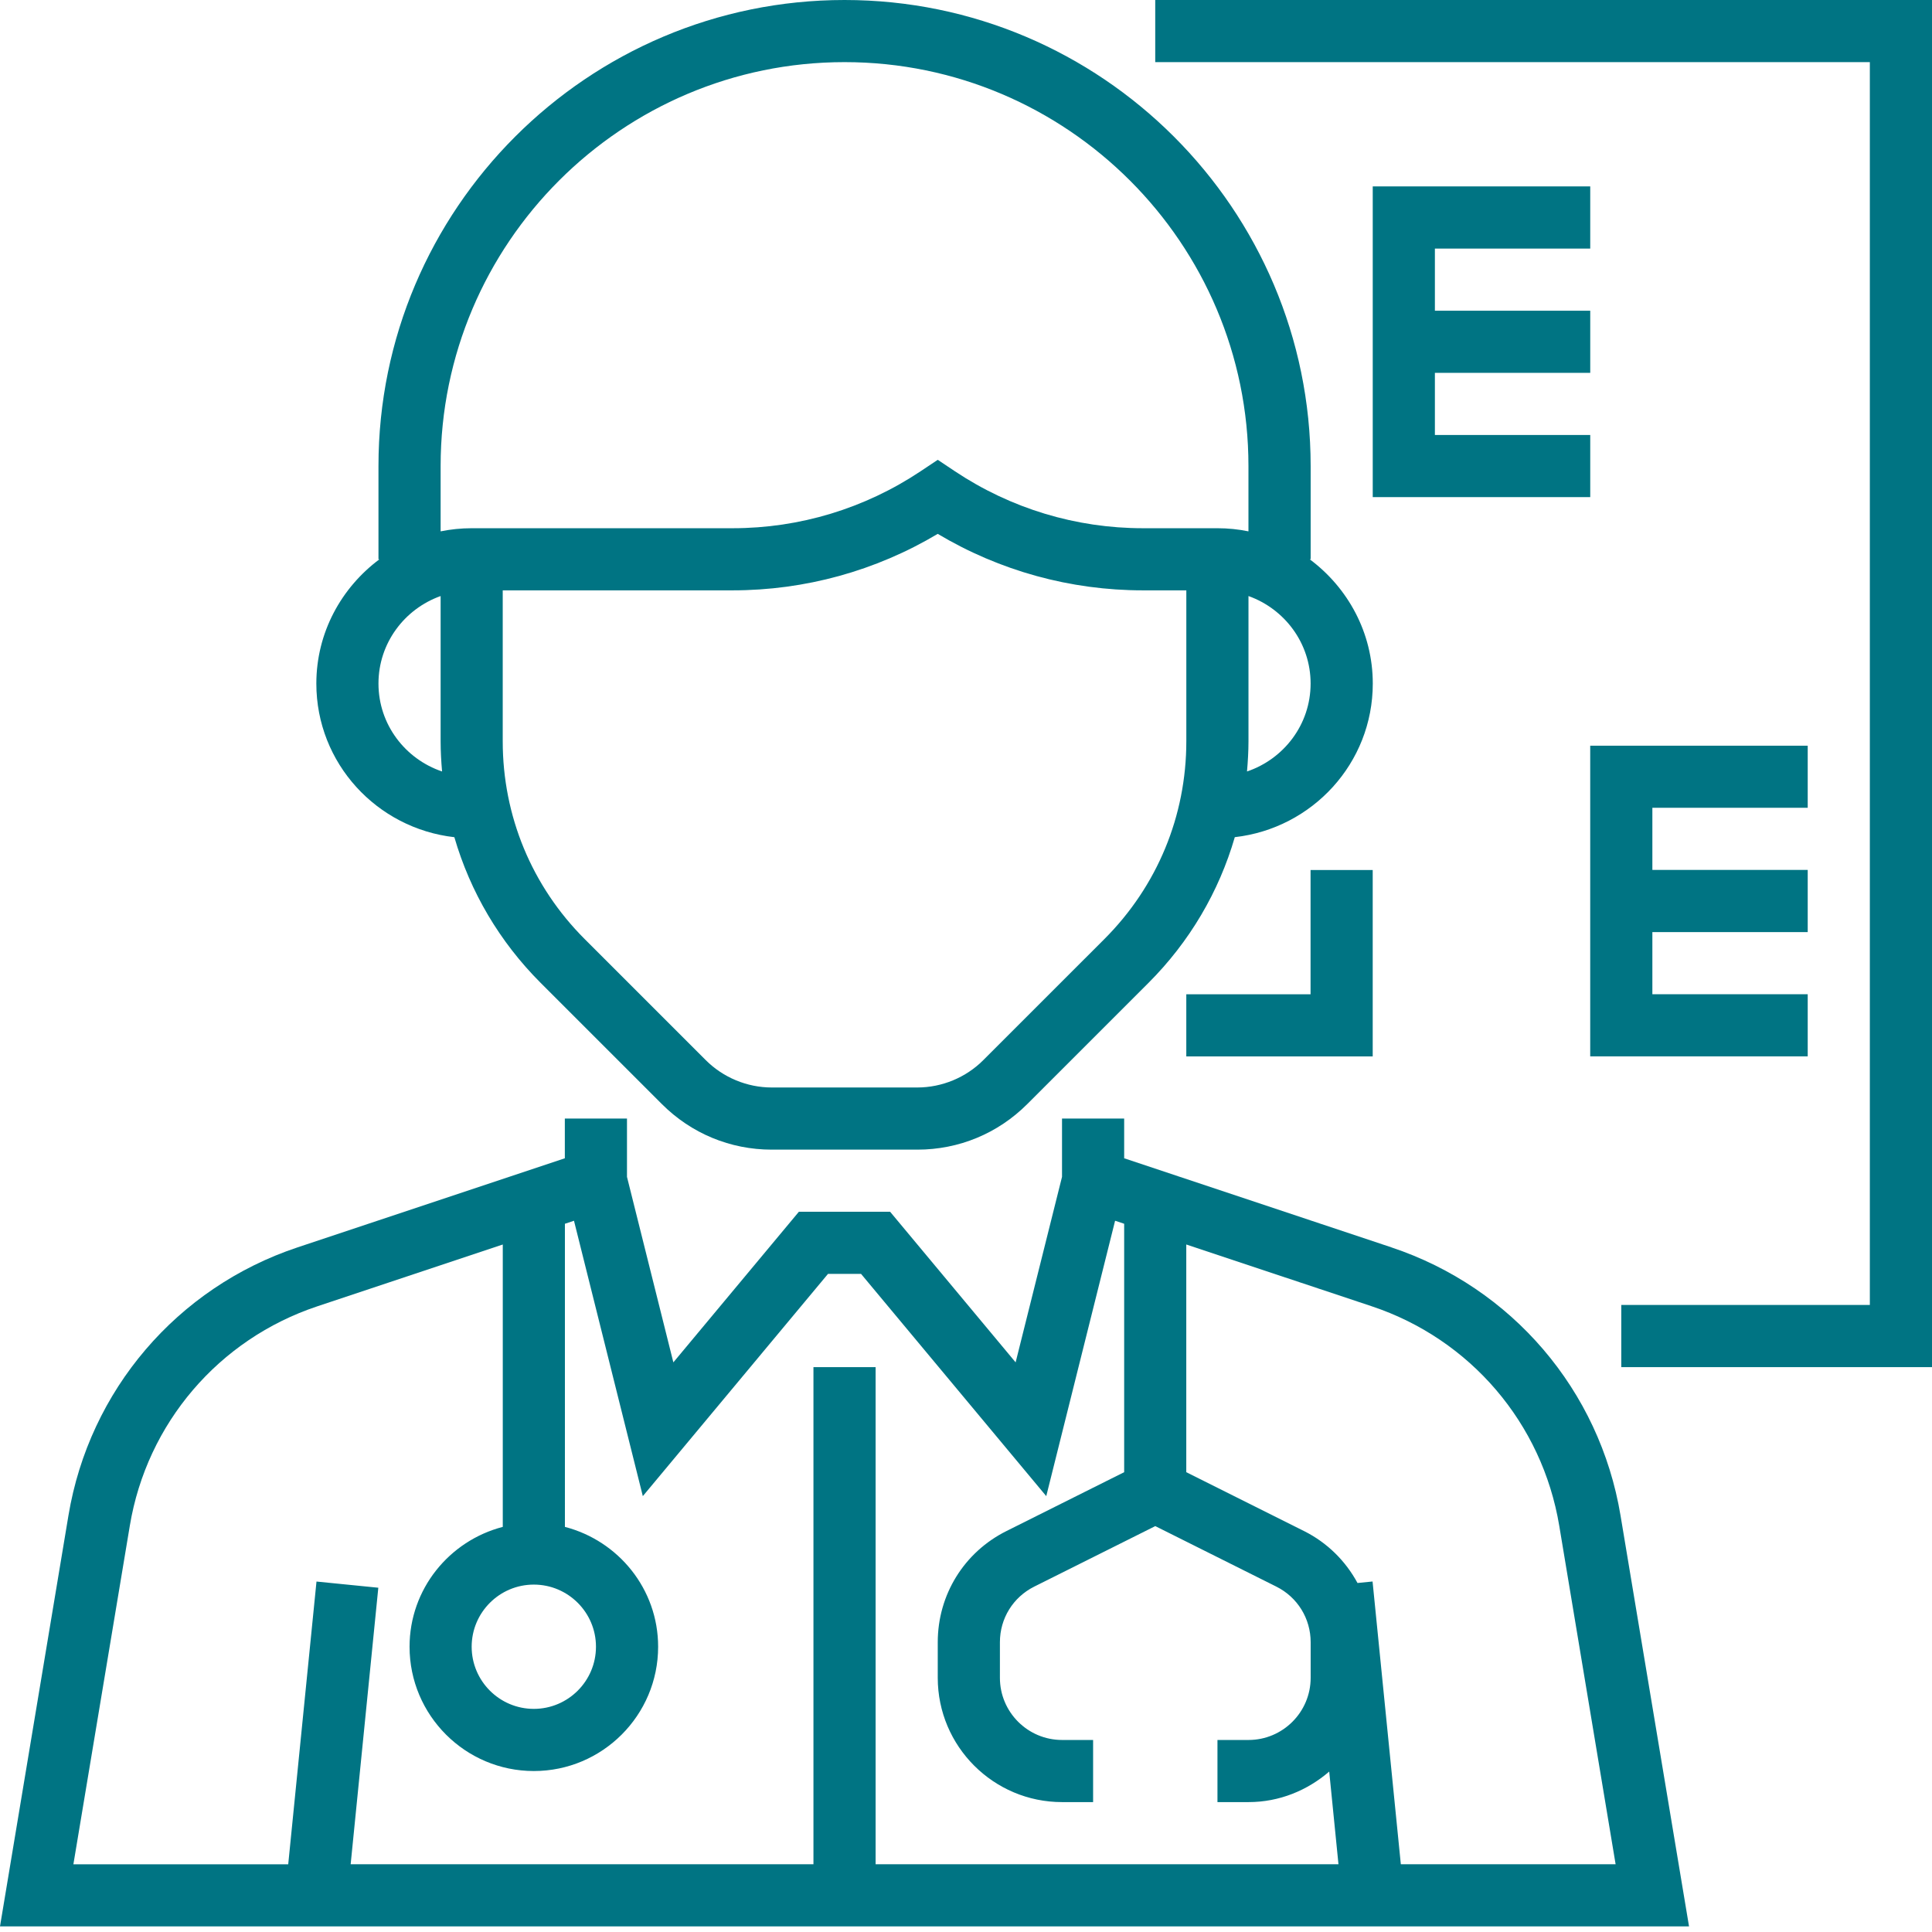
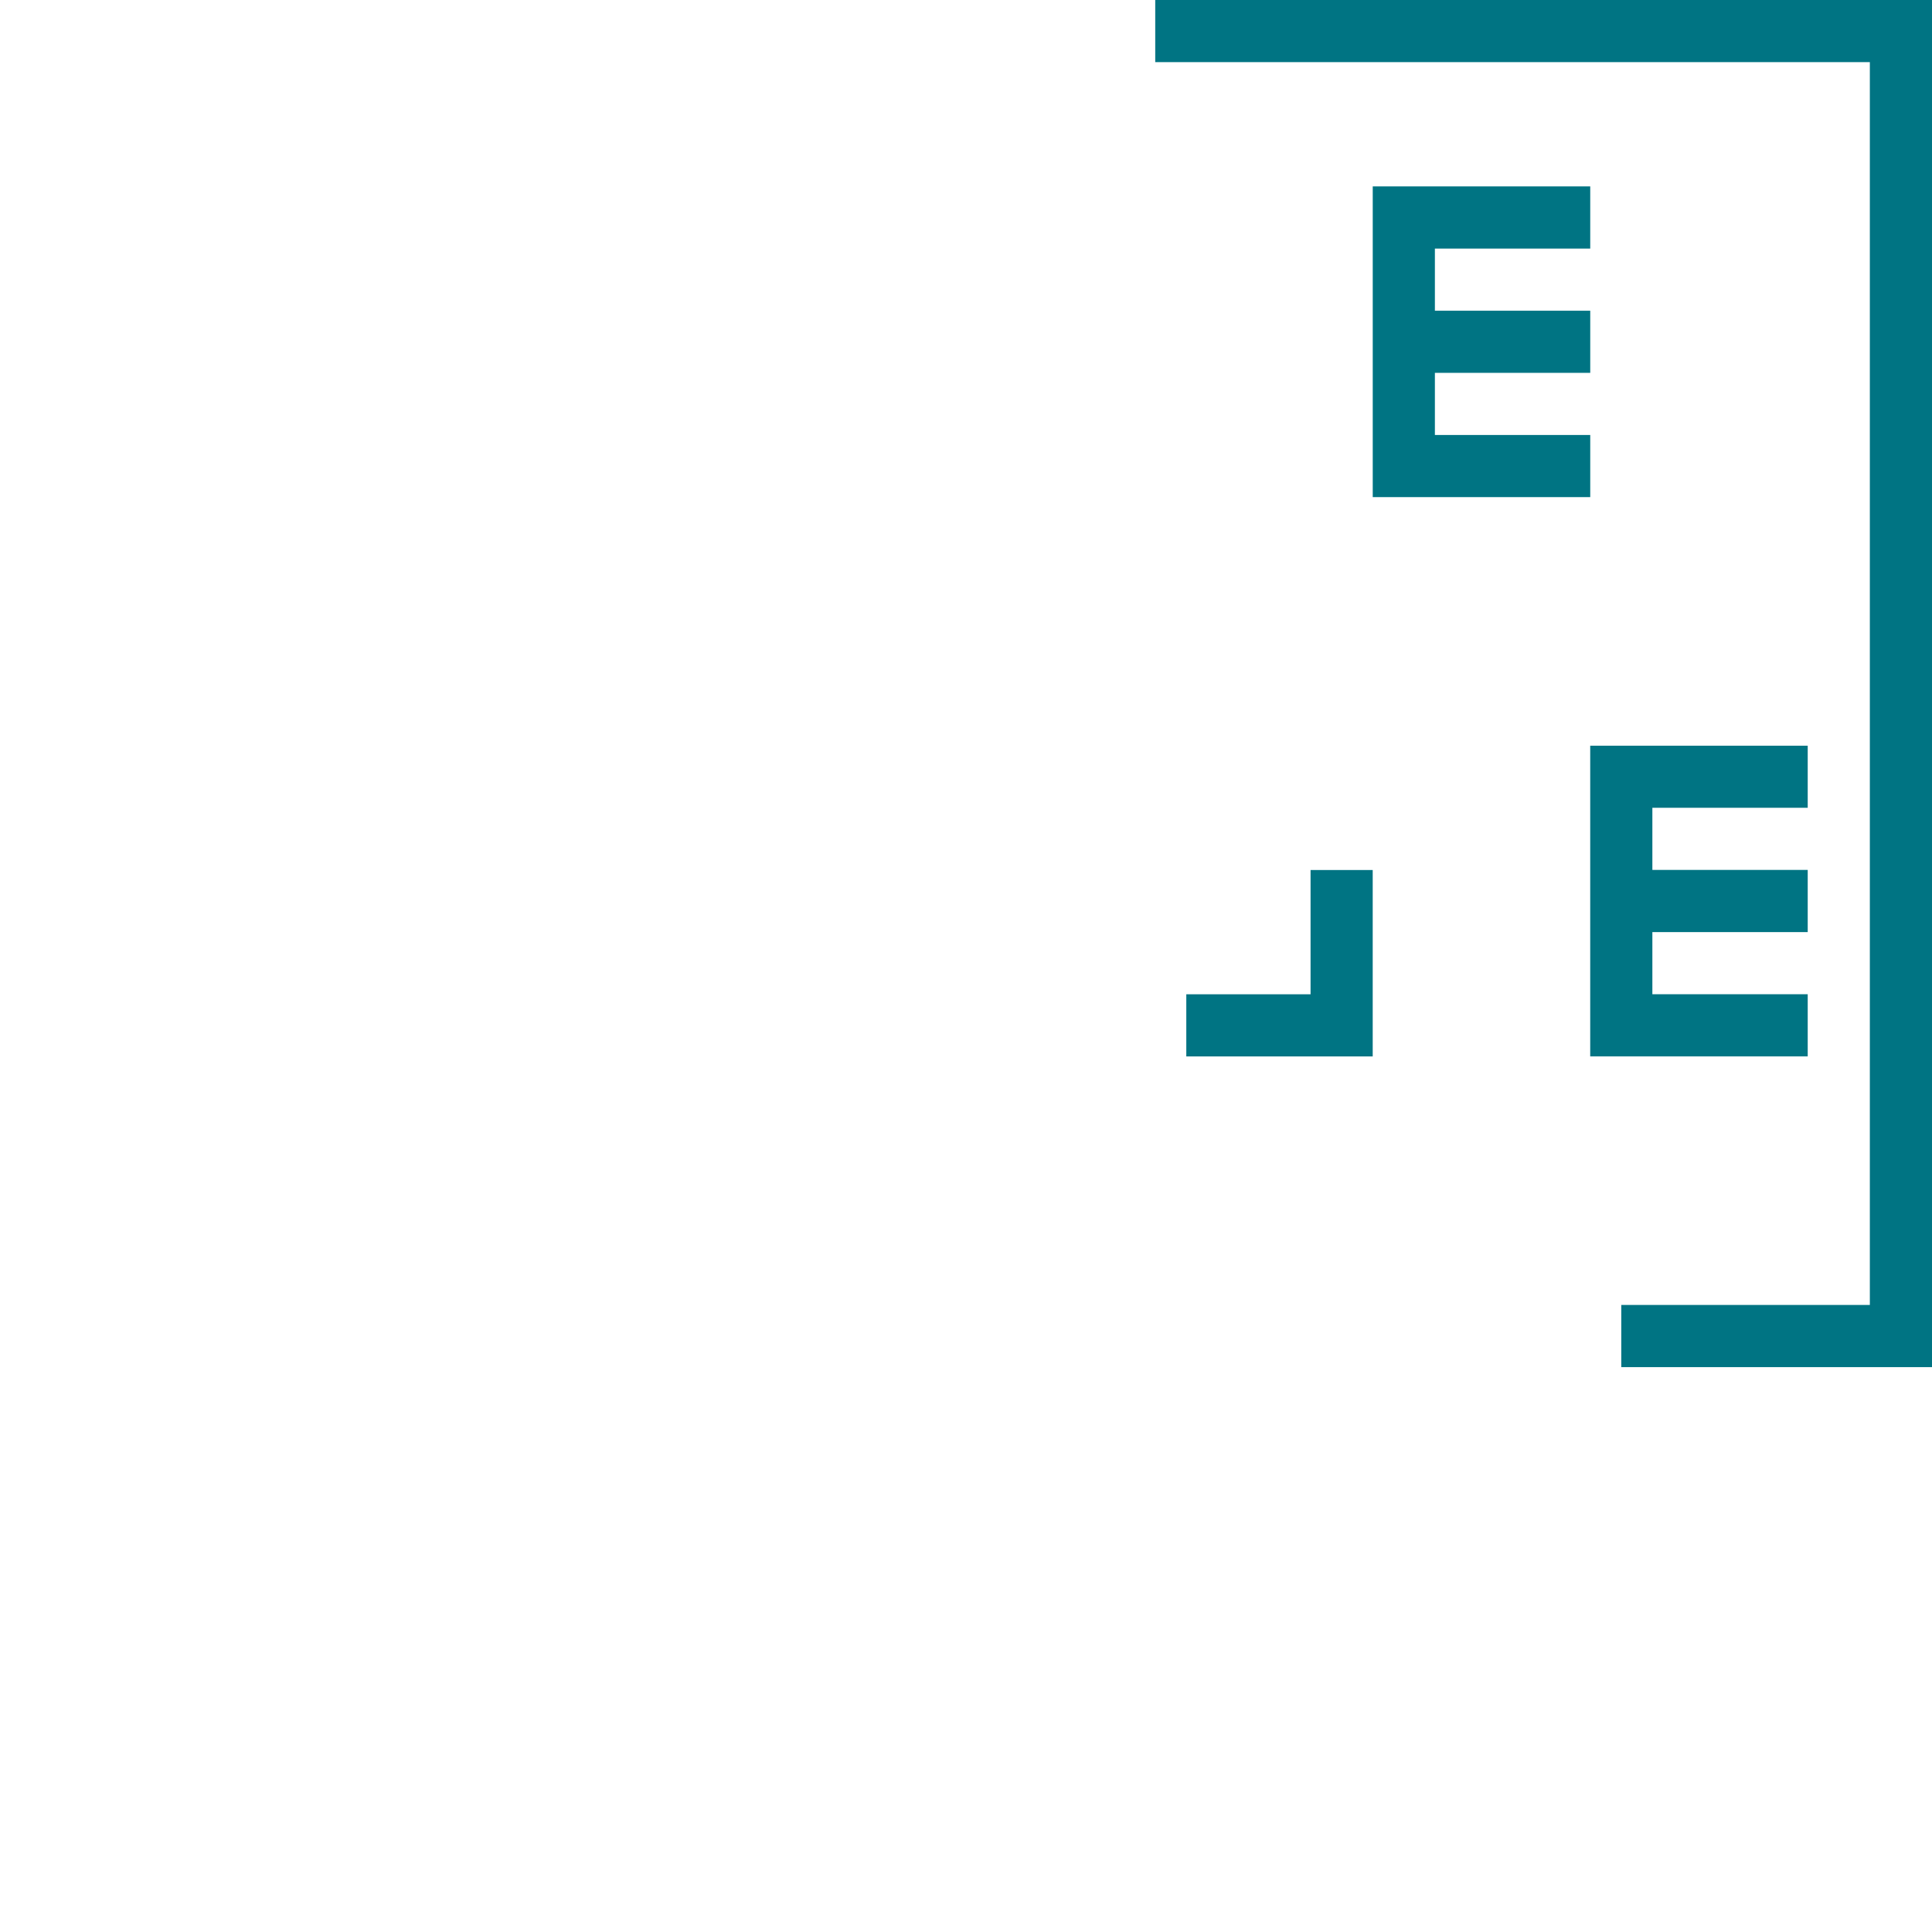
<svg xmlns="http://www.w3.org/2000/svg" width="76" height="76" fill="none">
-   <path d="M54.738 49.069l-10.516-3.505v-1.563h-2.445v2.294l-1.825 7.297-4.937-5.924h-3.59l-4.937 5.924-1.824-7.297v-2.294h-2.445v1.563l-10.516 3.505c-4.736 1.579-8.189 5.62-9.01 10.544L0 75.779h66.442l-2.695-16.165c-.819-4.924-4.272-8.965-9.009-10.544zm-20.294 24.265V53.779h-2.445v19.556H13.794l1.088-10.878-2.432-.243-1.112 11.122H2.887l2.22-13.32c.671-4.029 3.497-7.335 7.373-8.628l7.298-2.432v11.108c-2.102.546-3.667 2.443-3.667 4.715 0 2.696 2.193 4.889 4.889 4.889 2.696 0 4.889-2.193 4.889-4.889 0-2.272-1.564-4.169-3.667-4.715V48.14l.357-.119 2.708 10.833 7.285-8.743h1.299l7.286 8.743 2.708-10.833.357.119v9.772l-4.631 2.316c-1.667.832-2.702 2.508-2.702 4.372v1.401c0 2.696 2.193 4.889 4.889 4.889h1.222v-2.444h-1.222c-1.348 0-2.444-1.096-2.444-2.445v-1.401c0-.933.517-1.77 1.351-2.187l4.761-2.38 4.761 2.38c.834.417 1.351 1.255 1.351 2.187v1.401c0 1.348-1.096 2.445-2.444 2.445h-1.222v2.444h1.222c1.217 0 2.317-.463 3.174-1.201l.364 3.646H34.444zM20.999 62.334c1.348 0 2.445 1.096 2.445 2.444 0 1.348-1.096 2.445-2.445 2.445-1.348 0-2.445-1.096-2.445-2.445 0-1.348 1.096-2.444 2.445-2.444zm34.106 11l-1.112-11.122-.592.059c-.467-.863-1.185-1.584-2.105-2.044l-4.631-2.315v-8.957l7.299 2.432c3.876 1.293 6.7 4.599 7.372 8.628l2.218 13.319h-8.451z" fill="#007483" />
-   <path d="M17.873 32.932c.623 2.145 1.775 4.112 3.398 5.735l4.767 4.766c1.154 1.154 2.689 1.791 4.321 1.791h5.729c1.632 0 3.167-.637 4.321-1.791l4.767-4.766c1.623-1.623 2.775-3.59 3.398-5.735 3.045-.345 5.428-2.906 5.428-6.043 0-2.006-.985-3.774-2.482-4.889h.038v-3.667C51.555 8.224 43.331 0 33.222 0 23.113 0 14.888 8.224 14.888 18.334v3.667h.038c-1.497 1.115-2.482 2.883-2.482 4.889 0 3.136 2.383 5.698 5.429 6.043zm28.794-3.773c0 2.939-1.144 5.701-3.222 7.78l-4.767 4.766c-.682.683-1.627 1.074-2.592 1.074h-5.729c-.966 0-1.909-.391-2.592-1.074l-4.767-4.766c-2.078-2.078-3.222-4.84-3.222-7.778v-5.938h9.039c2.856 0 5.631-.766 8.073-2.222 2.443 1.456 5.218 2.222 8.074 2.222h1.705v5.936zm4.889-2.27c0 1.612-1.054 2.97-2.502 3.459.034-.394.058-.788.058-1.189v-5.712c1.419.506 2.444 1.851 2.444 3.442zm-34.223-8.556c0-8.761 7.128-15.889 15.889-15.889S49.111 9.573 49.111 18.334v2.568c-.395-.081-.804-.123-1.222-.123h-2.927c-2.64 0-5.197-.775-7.396-2.239l-.677-.452-.678.452c-2.198 1.464-4.755 2.239-7.394 2.239H18.555c-.418 0-.828.043-1.222.123v-2.568zm0 5.114v5.712c0 .4.023.796.057 1.189-1.448-.489-2.502-1.847-2.502-3.459 0-1.591 1.025-2.936 2.445-3.442z" fill="#007483" />
  <path d="M45.444 0v2.444h28.111V51.334h-9.778v2.445H76V0H45.444z" fill="#007483" />
  <path d="M54 19.556h8.556v-2.445h-6.111v-2.444h6.111v-2.445h-6.111V9.778h6.111V7.333h-8.556V19.556zM71.111 31.778v-2.445h-8.556v12.222h8.556v-2.445h-6.111v-2.444h6.111v-2.445h-6.111v-2.445h6.111zM51.555 39.112h-4.889v2.445h7.333v-7.333h-2.445v4.889z" fill="#007483" />
</svg>